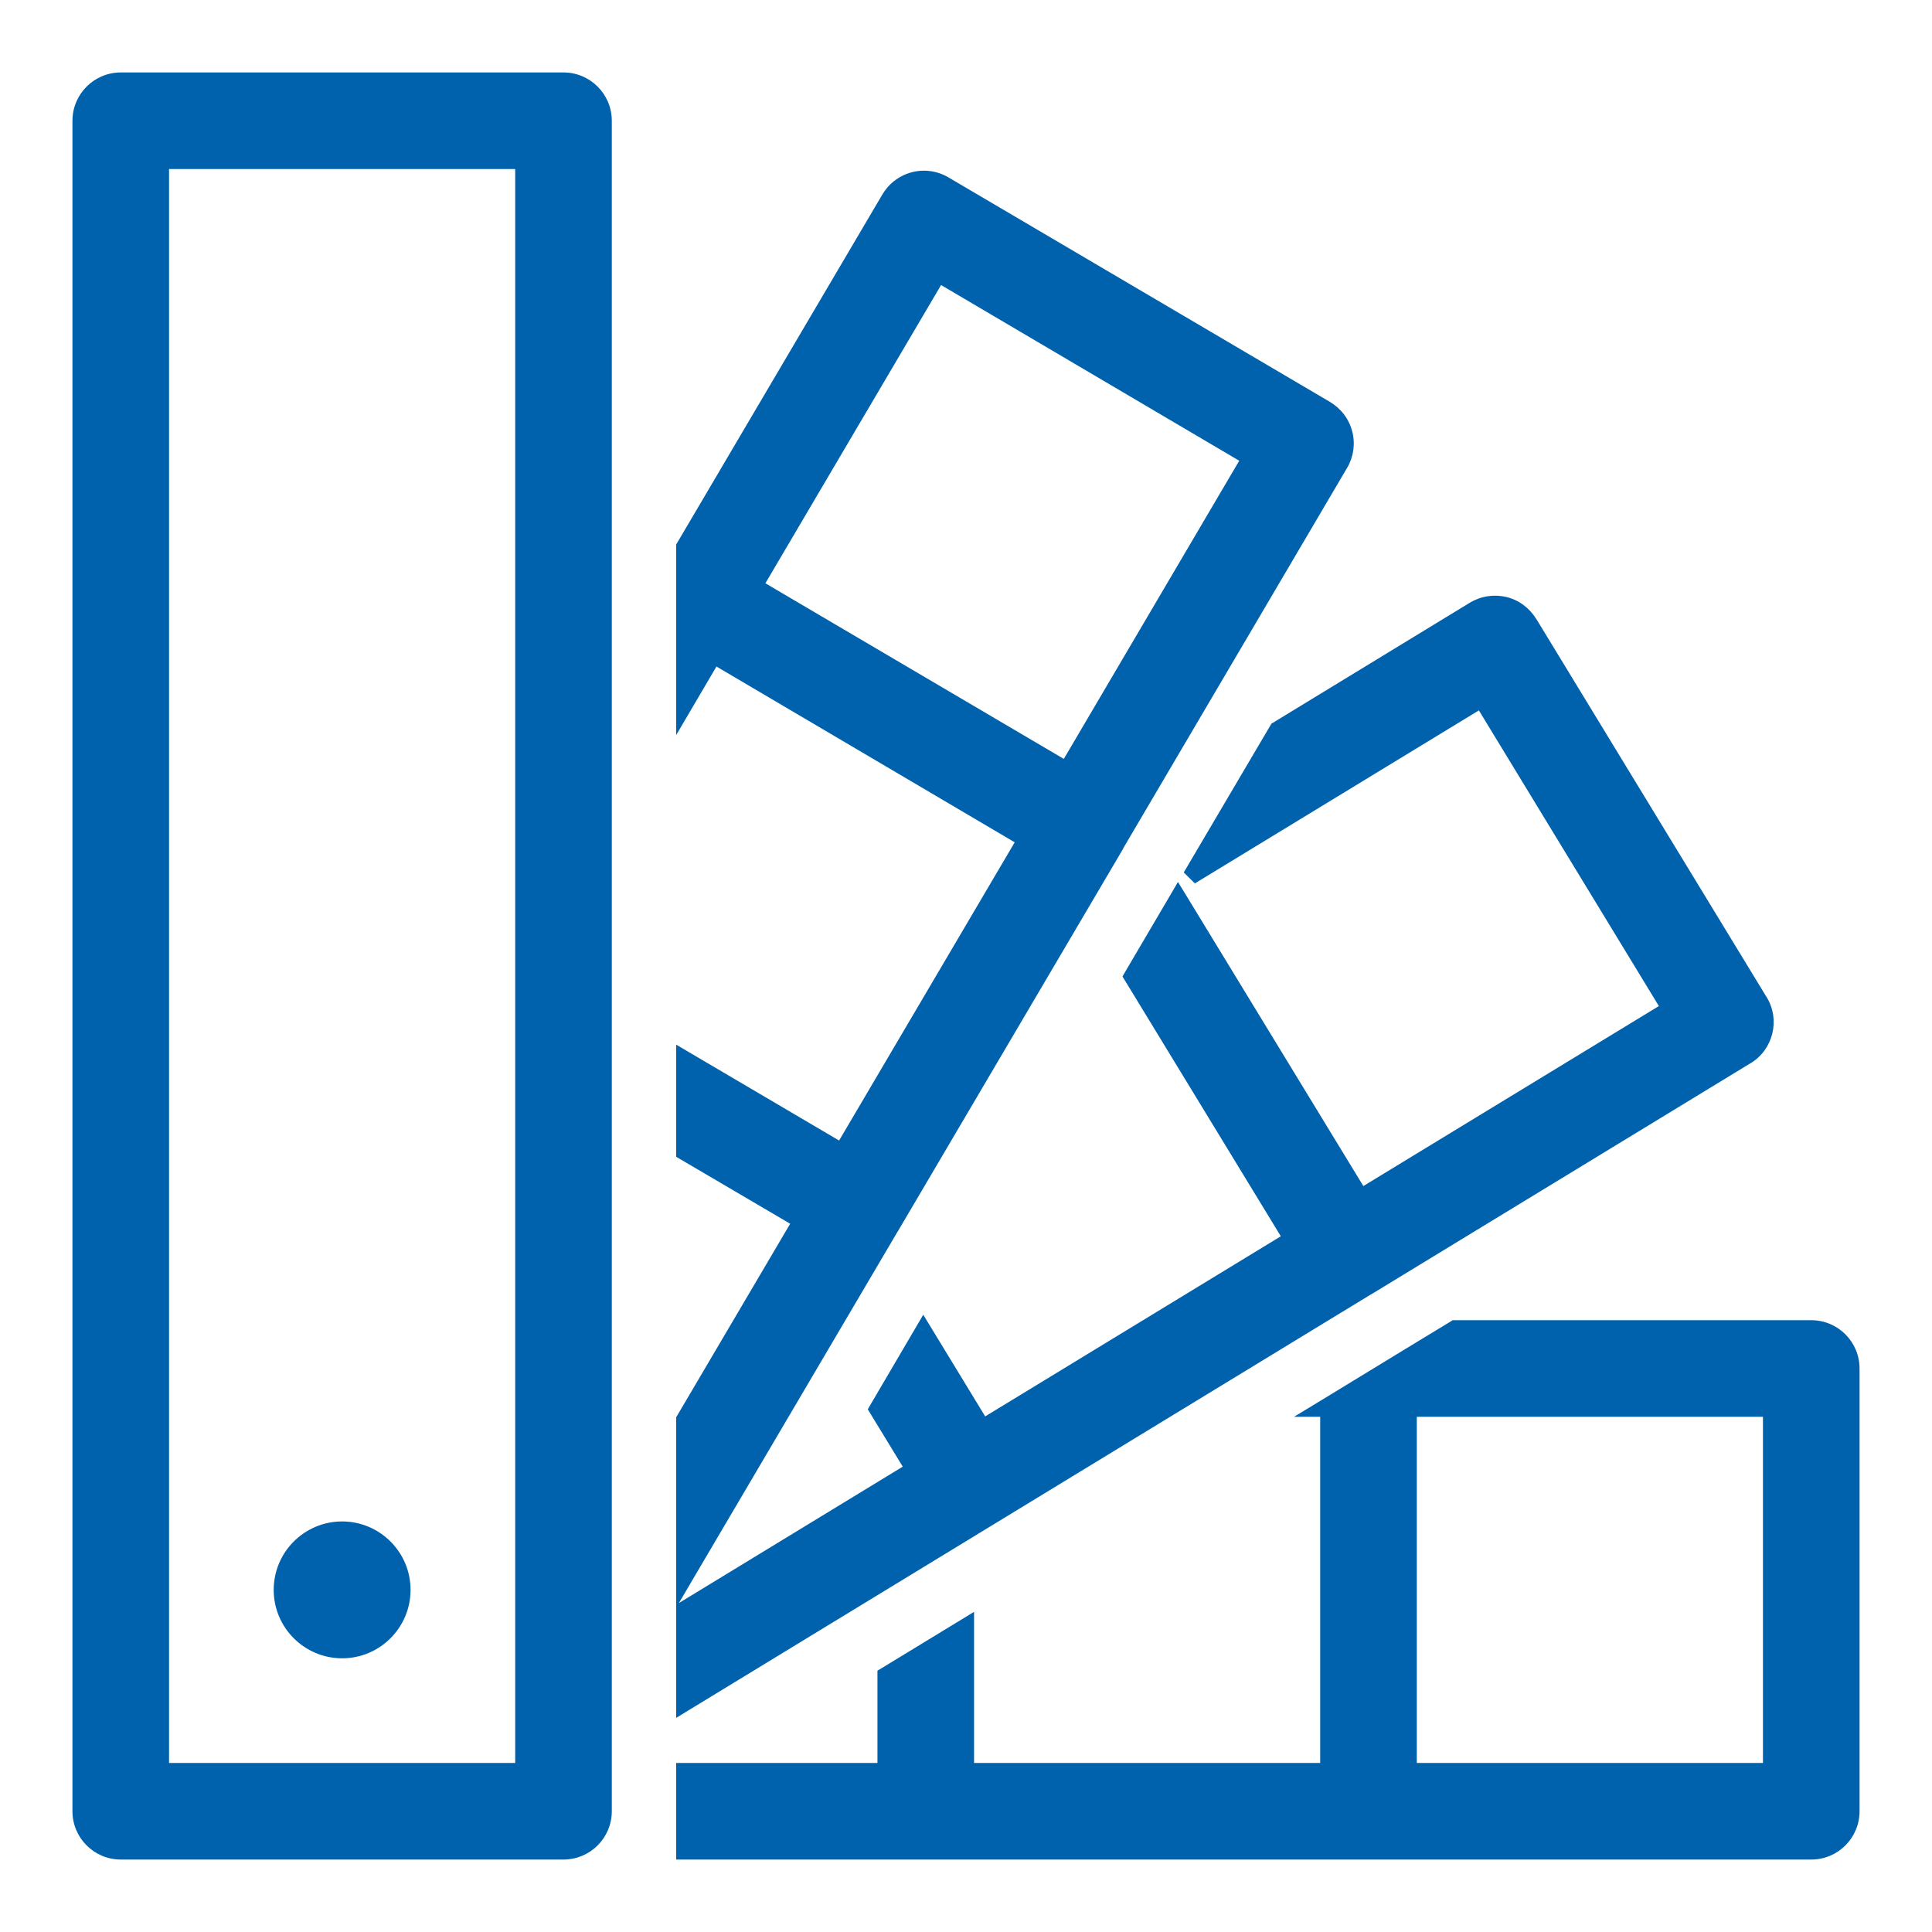
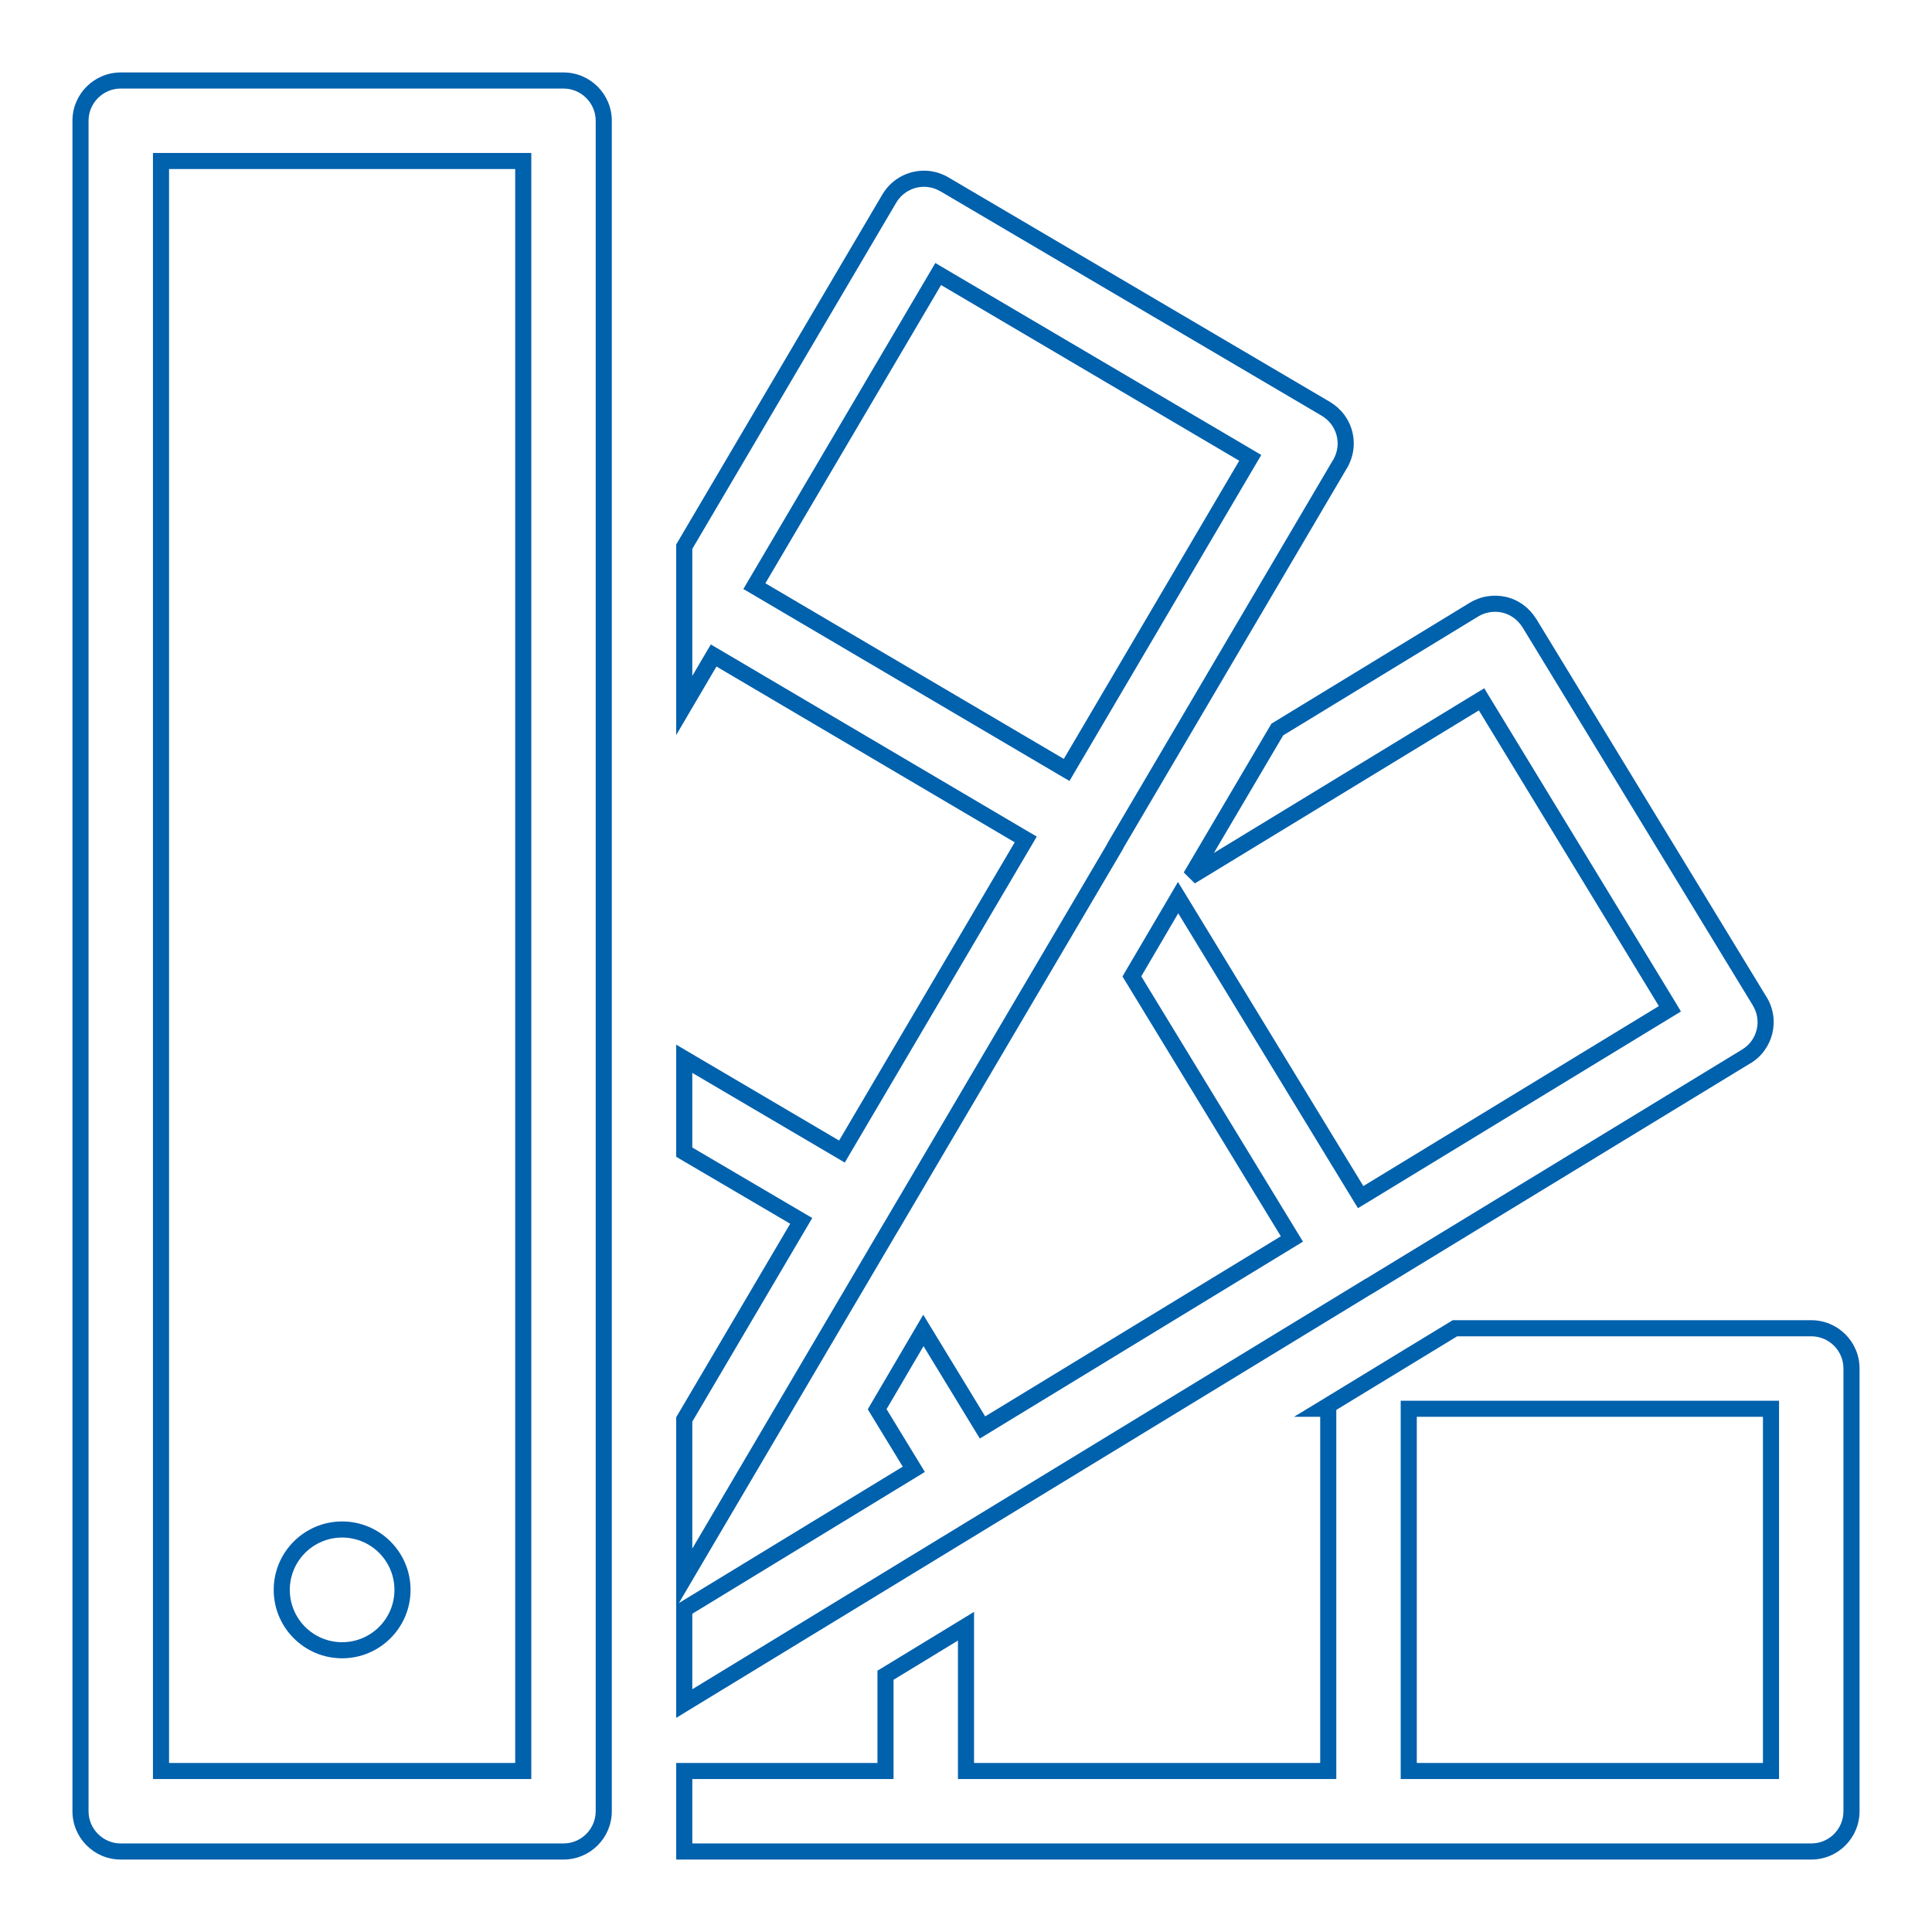
<svg xmlns="http://www.w3.org/2000/svg" width="24" height="24" viewBox="0 0 24 24" fill="none">
-   <path fill-rule="evenodd" clip-rule="evenodd" d="M1 1.5C1 1.225 1.225 1 1.5 1H7C7.275 1 7.5 1.225 7.5 1.5V22.5C7.5 22.775 7.275 23 7 23H1.5C1.225 23 1 22.775 1 22.5V1.5ZM6.5 2H2V22H6.5V2ZM11.541 2.225C11.35 2.199 11.152 2.289 11.047 2.467L8.5 6.791V8.764L8.865 8.143L12.742 10.428L10.459 14.305L8.5 13.152V14.312L9.953 15.166L8.5 17.633V19.604L11.066 15.244L11.068 15.242L13.857 10.506V10.504V10.502L16.646 5.764C16.715 5.648 16.734 5.514 16.701 5.385C16.668 5.256 16.584 5.146 16.469 5.078L11.73 2.289C11.67 2.254 11.605 2.232 11.541 2.225ZM15.531 5.688L11.654 3.404L9.371 7.281L13.25 9.564L15.531 5.688ZM18.494 7.506C18.43 7.516 18.367 7.539 18.311 7.572L15.867 9.062L14.791 10.889L18.404 8.688L20.744 12.531L16.902 14.871L14.635 11.15L14.06 12.129L16.049 15.391L12.205 17.732L11.471 16.527L10.896 17.506L11.352 18.252L8.5 19.99V21.162L16.994 15.984H16.996L21.693 13.123C21.93 12.98 22.004 12.672 21.859 12.438L18.998 7.74C18.928 7.627 18.818 7.545 18.689 7.514C18.625 7.498 18.559 7.496 18.494 7.506ZM17.516 16.84L18.074 16.5H22.5C22.777 16.5 23 16.725 23 17V22.5C23 22.775 22.777 23 22.5 23H8.5V22H11V20.811L12 20.201V22H16.5V17.5H16.432L17.516 16.84ZM17.5 17.5H22V22H17.5V17.5ZM3.5 19.75C3.5 19.336 3.836 19 4.25 19C4.664 19 5 19.336 5 19.75C5 20.164 4.664 20.5 4.25 20.5C3.836 20.5 3.5 20.164 3.5 19.75Z" fill="#0061AD" />
  <path d="M2 2V1.9H1.9V2H2ZM6.5 2H6.6V1.9H6.5V2ZM2 22H1.9V22.1H2V22ZM6.5 22V22.1H6.6V22H6.5ZM11.047 2.467L10.961 2.416L10.961 2.416L11.047 2.467ZM11.541 2.225L11.528 2.324L11.529 2.324L11.541 2.225ZM8.5 6.791L8.414 6.74L8.4 6.764V6.791H8.5ZM8.5 8.764H8.4V9.131L8.586 8.814L8.5 8.764ZM8.865 8.143L8.916 8.056L8.83 8.006L8.779 8.092L8.865 8.143ZM12.742 10.428L12.828 10.479L12.879 10.392L12.793 10.342L12.742 10.428ZM10.459 14.305L10.408 14.391L10.494 14.442L10.545 14.355L10.459 14.305ZM8.5 13.152L8.551 13.066L8.4 12.977V13.152H8.5ZM8.5 14.312H8.4V14.37L8.449 14.399L8.5 14.312ZM9.953 15.166L10.039 15.217L10.09 15.13L10.004 15.08L9.953 15.166ZM8.5 17.633L8.414 17.582L8.4 17.605V17.633H8.5ZM8.5 19.604H8.4V19.971L8.586 19.654L8.5 19.604ZM11.066 15.244L10.996 15.173L10.987 15.182L10.98 15.193L11.066 15.244ZM11.068 15.242L11.139 15.313L11.148 15.304L11.155 15.293L11.068 15.242ZM13.857 10.506L13.944 10.557L13.957 10.533V10.506H13.857ZM13.857 10.502L13.771 10.451L13.757 10.475V10.502H13.857ZM16.646 5.764L16.561 5.713L16.56 5.713L16.646 5.764ZM16.469 5.078L16.52 4.992L16.52 4.992L16.469 5.078ZM11.73 2.289L11.781 2.203L11.781 2.203L11.73 2.289ZM11.654 3.404L11.705 3.318L11.619 3.267L11.568 3.354L11.654 3.404ZM15.531 5.688L15.617 5.738L15.668 5.652L15.582 5.601L15.531 5.688ZM9.371 7.281L9.285 7.231L9.234 7.317L9.32 7.367L9.371 7.281ZM13.25 9.564L13.199 9.651L13.286 9.701L13.336 9.615L13.25 9.564ZM18.311 7.572L18.26 7.486L18.259 7.487L18.311 7.572ZM15.867 9.062L15.815 8.977L15.794 8.99L15.781 9.012L15.867 9.062ZM14.791 10.889L14.705 10.838L14.843 10.974L14.791 10.889ZM18.404 8.688L18.49 8.636L18.438 8.55L18.352 8.602L18.404 8.688ZM20.744 12.531L20.796 12.617L20.881 12.565L20.83 12.479L20.744 12.531ZM16.902 14.871L16.817 14.923L16.869 15.008L16.954 14.957L16.902 14.871ZM14.635 11.15L14.72 11.098L14.633 10.956L14.549 11.1L14.635 11.15ZM14.06 12.129L13.974 12.078L13.944 12.13L13.975 12.181L14.06 12.129ZM16.049 15.391L16.101 15.476L16.186 15.424L16.134 15.339L16.049 15.391ZM12.205 17.732L12.12 17.785L12.172 17.87L12.257 17.818L12.205 17.732ZM11.471 16.527L11.556 16.475L11.469 16.332L11.384 16.477L11.471 16.527ZM10.896 17.506L10.81 17.455L10.78 17.507L10.811 17.558L10.896 17.506ZM11.352 18.252L11.404 18.337L11.489 18.285L11.437 18.2L11.352 18.252ZM8.5 19.99L8.448 19.905L8.4 19.934V19.99H8.5ZM8.5 21.162H8.4V21.34L8.552 21.247L8.5 21.162ZM16.994 15.984V15.884H16.966L16.942 15.899L16.994 15.984ZM16.996 15.984V16.084H17.024L17.048 16.07L16.996 15.984ZM21.693 13.123L21.642 13.037L21.641 13.038L21.693 13.123ZM21.859 12.438L21.774 12.489L21.774 12.49L21.859 12.438ZM18.998 7.74L19.084 7.688L19.083 7.688L18.998 7.74ZM18.074 16.5V16.4H18.046L18.022 16.415L18.074 16.5ZM17.516 16.84L17.464 16.754L17.464 16.754L17.516 16.84ZM8.5 23H8.4V23.1H8.5V23ZM8.5 22V21.9H8.4V22H8.5ZM11 22V22.1H11.1V22H11ZM11 20.811L10.948 20.725L10.9 20.754V20.811H11ZM12 20.201H12.1V20.023L11.948 20.116L12 20.201ZM12 22H11.9V22.1H12V22ZM16.5 22V22.1H16.6V22H16.5ZM16.5 17.5H16.6V17.4H16.5V17.5ZM16.432 17.5L16.38 17.415L16.075 17.6H16.432V17.5ZM22 17.5H22.1V17.4H22V17.5ZM17.5 17.5V17.4H17.4V17.5H17.5ZM22 22V22.1H22.1V22H22ZM17.5 22H17.4V22.1H17.5V22ZM1.5 0.9C1.169 0.9 0.9 1.169 0.9 1.5H1.1C1.1 1.28 1.28 1.1 1.5 1.1V0.9ZM7 0.9H1.5V1.1H7V0.9ZM7.6 1.5C7.6 1.169 7.331 0.9 7 0.9V1.1C7.22 1.1 7.4 1.28 7.4 1.5H7.6ZM7.6 22.5V1.5H7.4V22.5H7.6ZM7 23.1C7.331 23.1 7.6 22.831 7.6 22.5H7.4C7.4 22.72 7.22 22.9 7 22.9V23.1ZM1.5 23.1H7V22.9H1.5V23.1ZM0.9 22.5C0.9 22.831 1.169 23.1 1.5 23.1V22.9C1.28 22.9 1.1 22.72 1.1 22.5H0.9ZM0.9 1.5V22.5H1.1V1.5H0.9ZM2 2.1H6.5V1.9H2V2.1ZM2.1 22V2H1.9V22H2.1ZM6.5 21.9H2V22.1H6.5V21.9ZM6.4 2V22H6.6V2H6.4ZM11.133 2.518C11.218 2.375 11.376 2.304 11.528 2.324L11.554 2.125C11.324 2.095 11.087 2.203 10.961 2.416L11.133 2.518ZM8.586 6.842L11.133 2.518L10.961 2.416L8.414 6.74L8.586 6.842ZM8.6 8.764V6.791H8.4V8.764H8.6ZM8.779 8.092L8.414 8.713L8.586 8.814L8.951 8.193L8.779 8.092ZM12.793 10.342L8.916 8.056L8.814 8.229L12.691 10.514L12.793 10.342ZM10.545 14.355L12.828 10.479L12.656 10.377L10.373 14.254L10.545 14.355ZM8.449 13.239L10.408 14.391L10.51 14.219L8.551 13.066L8.449 13.239ZM8.6 14.312V13.152H8.4V14.312H8.6ZM10.004 15.08L8.551 14.226L8.449 14.399L9.902 15.252L10.004 15.08ZM8.586 17.684L10.039 15.217L9.867 15.115L8.414 17.582L8.586 17.684ZM8.6 19.604V17.633H8.4V19.604H8.6ZM10.98 15.193L8.414 19.553L8.586 19.654L11.153 15.295L10.98 15.193ZM10.998 15.171L10.996 15.173L11.137 15.315L11.139 15.313L10.998 15.171ZM13.771 10.455L10.982 15.191L11.155 15.293L13.944 10.557L13.771 10.455ZM13.757 10.504V10.506H13.957V10.504H13.757ZM13.757 10.502V10.504H13.957V10.502H13.757ZM16.56 5.713L13.771 10.451L13.944 10.553L16.733 5.814L16.56 5.713ZM16.604 5.41C16.631 5.513 16.615 5.62 16.561 5.713L16.733 5.815C16.814 5.677 16.838 5.515 16.798 5.36L16.604 5.41ZM16.418 5.164C16.511 5.219 16.578 5.307 16.604 5.41L16.798 5.36C16.758 5.204 16.657 5.073 16.52 4.992L16.418 5.164ZM11.68 2.375L16.418 5.164L16.52 4.992L11.781 2.203L11.68 2.375ZM11.529 2.324C11.58 2.33 11.631 2.347 11.68 2.376L11.781 2.203C11.709 2.161 11.631 2.135 11.553 2.125L11.529 2.324ZM11.604 3.49L15.48 5.774L15.582 5.601L11.705 3.318L11.604 3.49ZM9.457 7.332L11.741 3.455L11.568 3.354L9.285 7.231L9.457 7.332ZM13.301 9.478L9.422 7.195L9.32 7.367L13.199 9.651L13.301 9.478ZM15.445 5.637L13.164 9.514L13.336 9.615L15.617 5.738L15.445 5.637ZM18.361 7.659C18.408 7.631 18.459 7.612 18.509 7.605L18.479 7.407C18.401 7.419 18.326 7.447 18.26 7.486L18.361 7.659ZM15.919 9.148L18.363 7.658L18.259 7.487L15.815 8.977L15.919 9.148ZM14.877 10.939L15.953 9.113L15.781 9.012L14.705 10.838L14.877 10.939ZM18.352 8.602L14.739 10.803L14.843 10.974L18.456 8.773L18.352 8.602ZM20.83 12.479L18.49 8.636L18.319 8.739L20.659 12.583L20.83 12.479ZM16.954 14.957L20.796 12.617L20.692 12.446L16.85 14.786L16.954 14.957ZM14.549 11.202L16.817 14.923L16.988 14.819L14.72 11.098L14.549 11.202ZM14.147 12.18L14.721 11.201L14.549 11.1L13.974 12.078L14.147 12.18ZM16.134 15.339L14.146 12.077L13.975 12.181L15.963 15.443L16.134 15.339ZM12.257 17.818L16.101 15.476L15.997 15.305L12.153 17.647L12.257 17.818ZM11.385 16.579L12.12 17.785L12.29 17.68L11.556 16.475L11.385 16.579ZM10.983 17.556L11.557 16.578L11.384 16.477L10.81 17.455L10.983 17.556ZM11.437 18.2L10.982 17.454L10.811 17.558L11.266 18.304L11.437 18.2ZM8.552 20.076L11.404 18.337L11.3 18.167L8.448 19.905L8.552 20.076ZM8.6 21.162V19.99H8.4V21.162H8.6ZM16.942 15.899L8.448 21.077L8.552 21.247L17.046 16.07L16.942 15.899ZM16.996 15.884H16.994V16.084H16.996V15.884ZM21.641 13.038L16.944 15.899L17.048 16.07L21.745 13.208L21.641 13.038ZM21.774 12.49C21.89 12.677 21.83 12.924 21.642 13.037L21.745 13.209C22.029 13.037 22.118 12.667 21.945 12.385L21.774 12.49ZM18.913 7.792L21.774 12.489L21.945 12.386L19.084 7.688L18.913 7.792ZM18.666 7.611C18.768 7.636 18.856 7.701 18.913 7.793L19.083 7.688C19 7.553 18.869 7.454 18.713 7.416L18.666 7.611ZM18.509 7.605C18.562 7.597 18.615 7.598 18.666 7.611L18.713 7.416C18.635 7.398 18.556 7.395 18.479 7.407L18.509 7.605ZM18.022 16.415L17.464 16.754L17.568 16.925L18.126 16.585L18.022 16.415ZM22.5 16.4H18.074V16.6H22.5V16.4ZM23.1 17C23.1 16.67 22.833 16.4 22.5 16.4V16.6C22.722 16.6 22.9 16.78 22.9 17H23.1ZM23.1 22.5V17H22.9V22.5H23.1ZM22.5 23.1C22.833 23.1 23.1 22.83 23.1 22.5H22.9C22.9 22.72 22.722 22.9 22.5 22.9V23.1ZM8.5 23.1H22.5V22.9H8.5V23.1ZM8.4 22V23H8.6V22H8.4ZM11 21.9H8.5V22.1H11V21.9ZM10.9 20.811V22H11.1V20.811H10.9ZM11.948 20.116L10.948 20.725L11.052 20.896L12.052 20.287L11.948 20.116ZM12.1 22V20.201H11.9V22H12.1ZM16.5 21.9H12V22.1H16.5V21.9ZM16.4 17.5V22H16.6V17.5H16.4ZM16.432 17.6H16.5V17.4H16.432V17.6ZM17.464 16.754L16.38 17.415L16.484 17.585L17.568 16.925L17.464 16.754ZM22 17.4H17.5V17.6H22V17.4ZM22.1 22V17.5H21.9V22H22.1ZM17.5 22.1H22V21.9H17.5V22.1ZM17.4 17.5V22H17.6V17.5H17.4ZM4.25 18.9C3.781 18.9 3.4 19.281 3.4 19.75H3.6C3.6 19.391 3.891 19.1 4.25 19.1V18.9ZM5.1 19.75C5.1 19.281 4.719 18.9 4.25 18.9V19.1C4.609 19.1 4.9 19.391 4.9 19.75H5.1ZM4.25 20.6C4.719 20.6 5.1 20.219 5.1 19.75H4.9C4.9 20.109 4.609 20.4 4.25 20.4V20.6ZM3.4 19.75C3.4 20.219 3.781 20.6 4.25 20.6V20.4C3.891 20.4 3.6 20.109 3.6 19.75H3.4Z" fill="#0061AD" />
</svg>